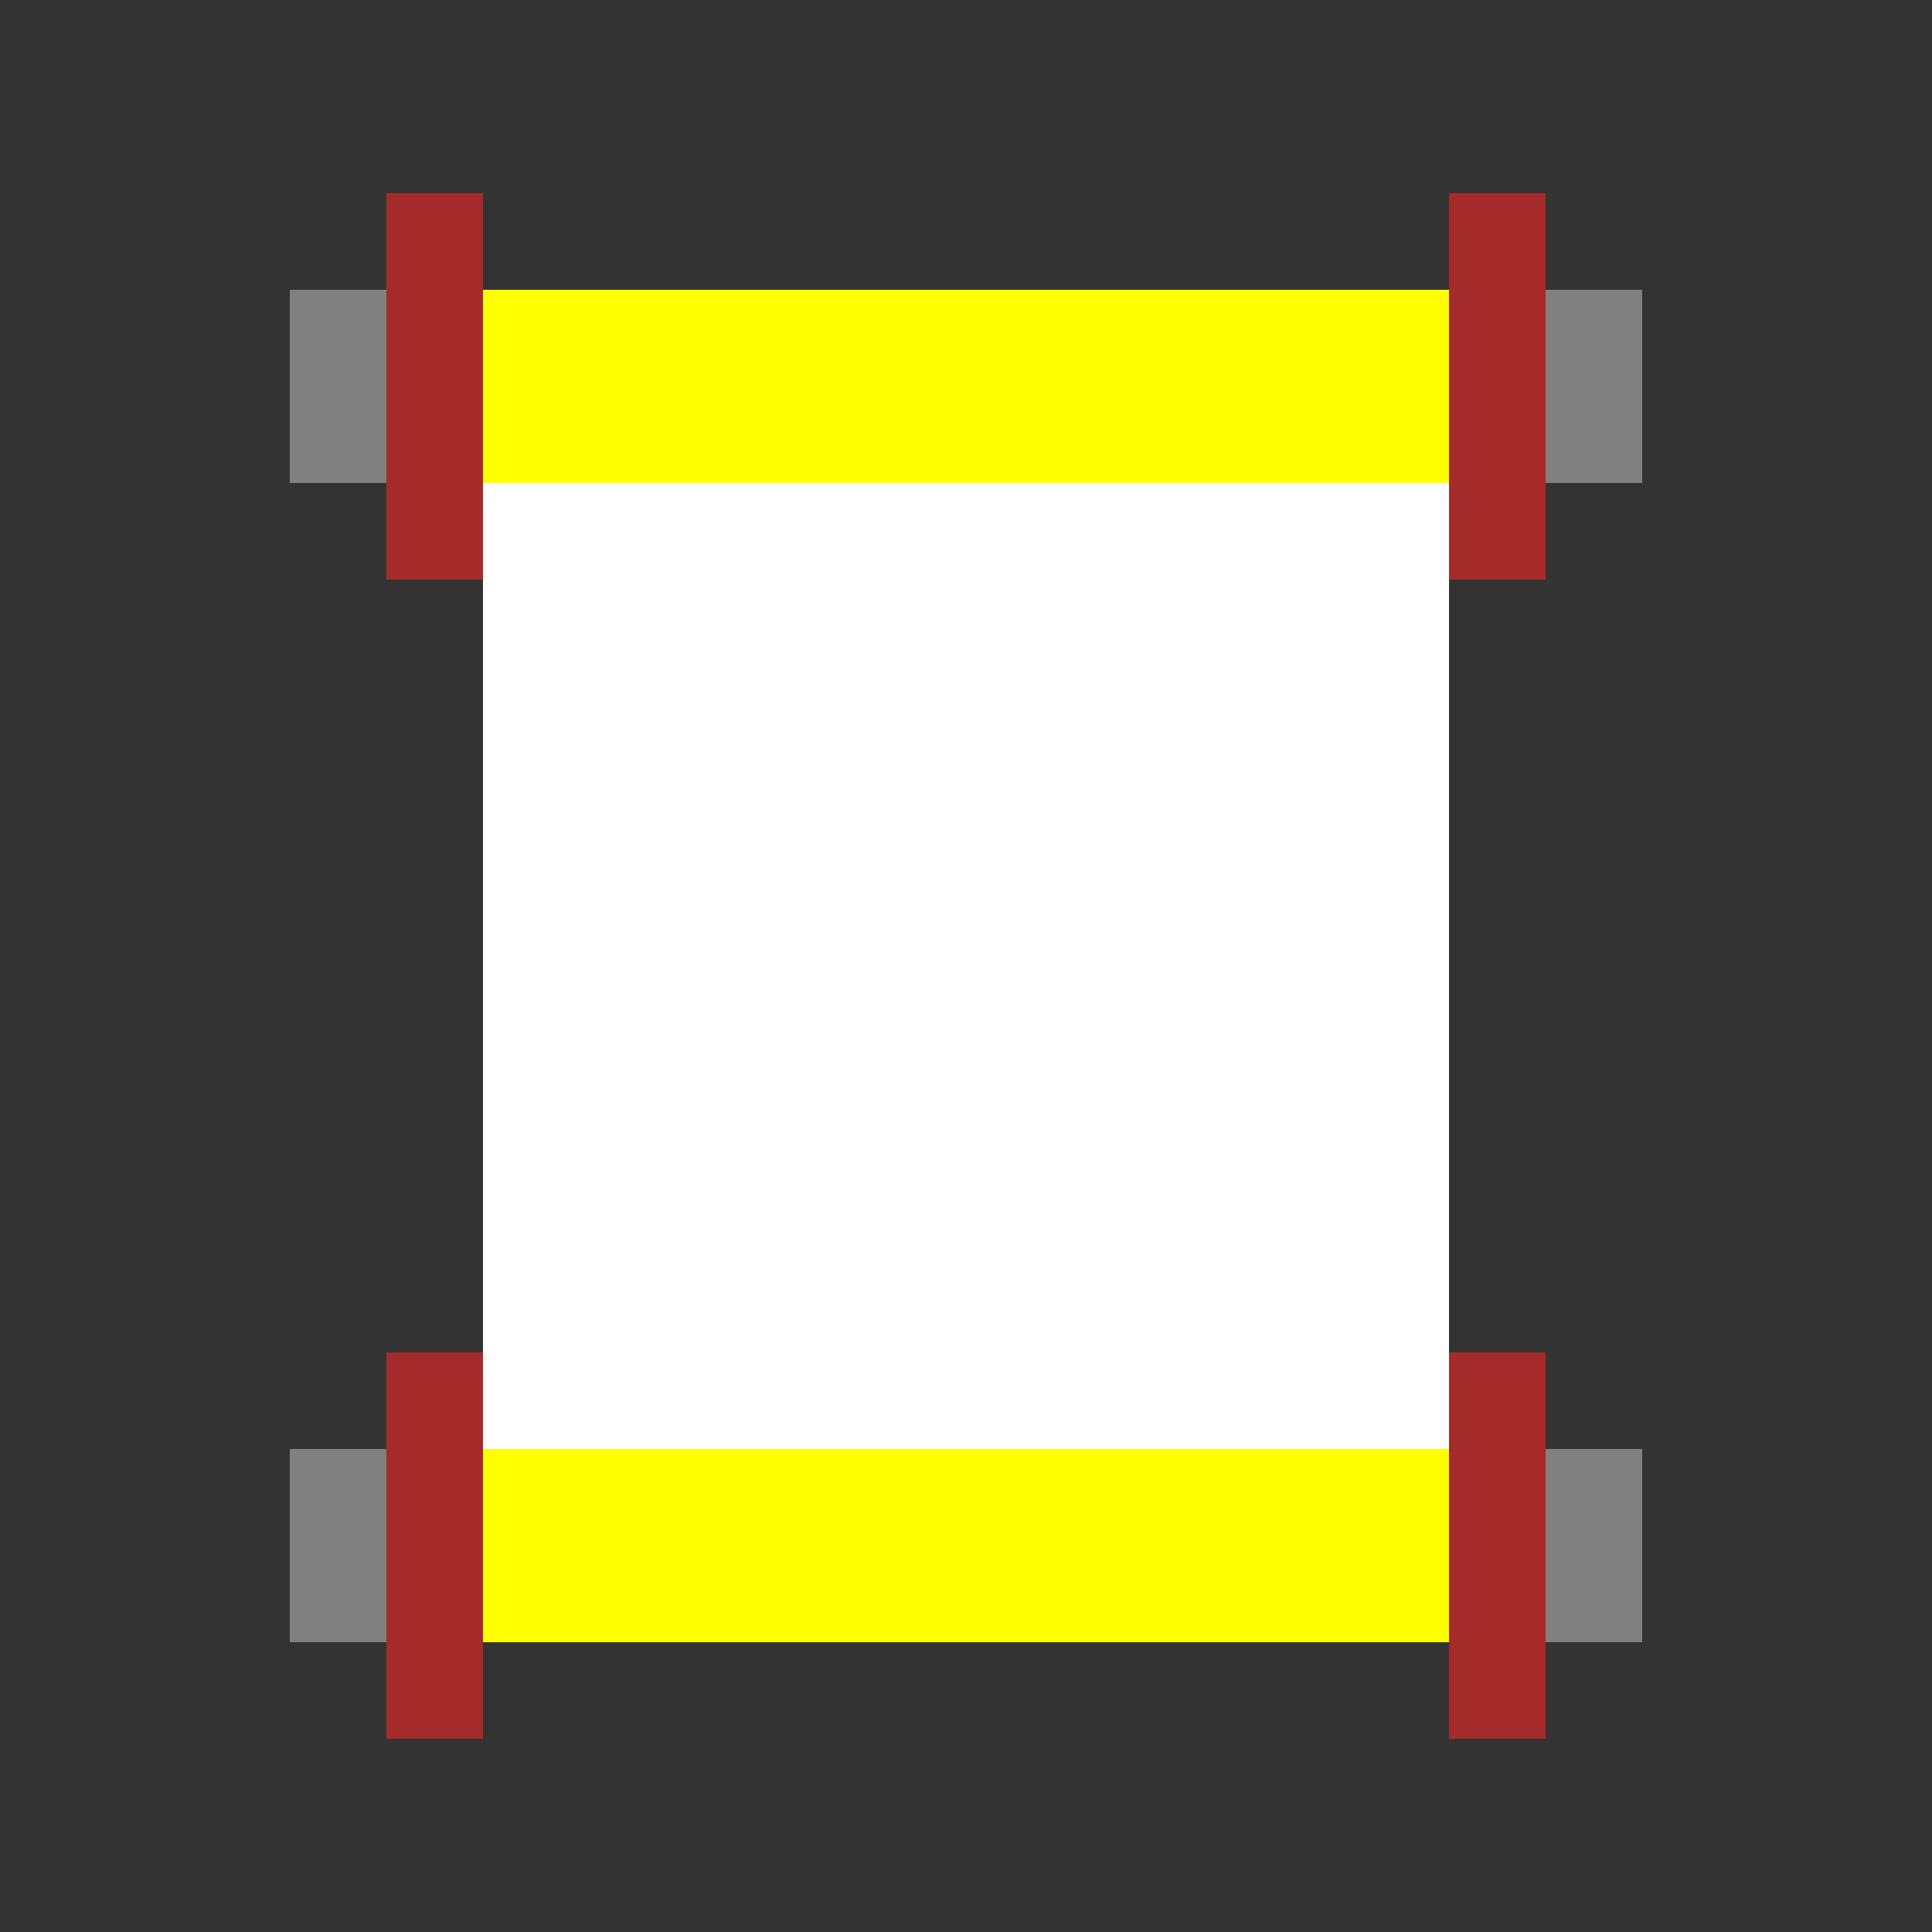
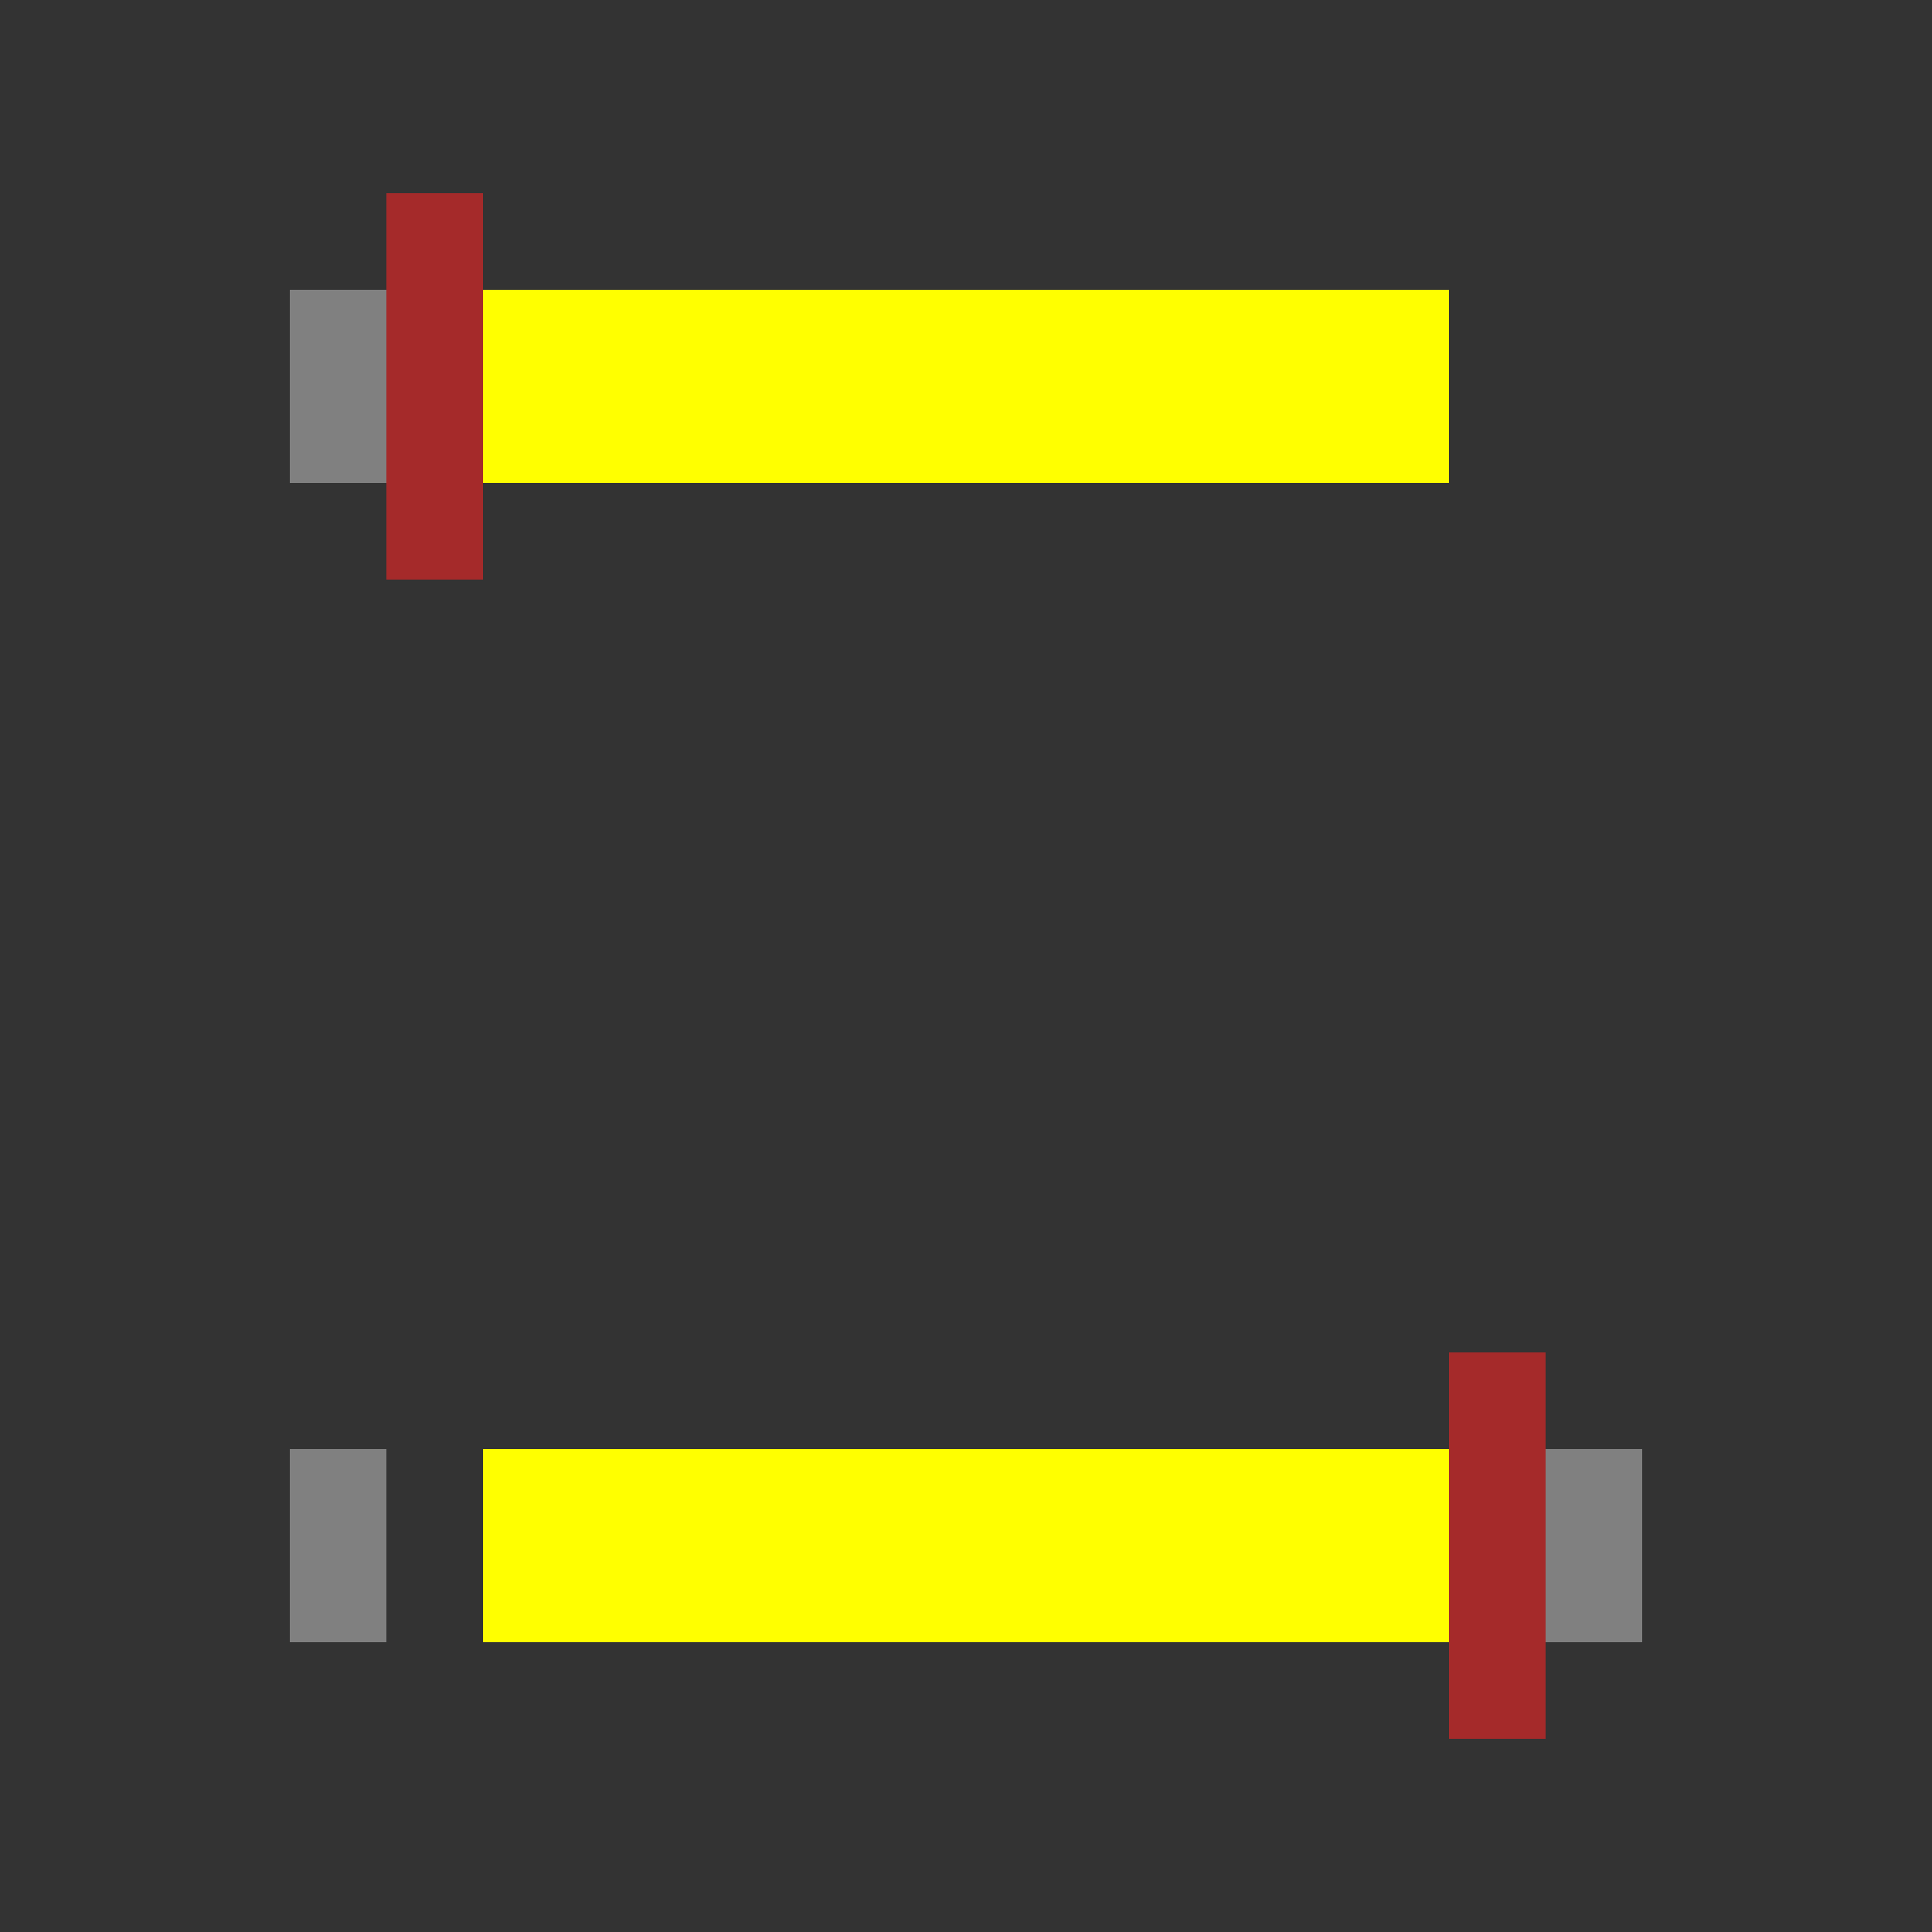
<svg xmlns="http://www.w3.org/2000/svg" width="300" height="300" viewBox="0 0 100 100" fill="none">
  <rect x="0" y="0" width="100" height="100" fill="#333333" stroke="none" />
  <rect x="15" y="15" width="5" height="10" fill="gray" />
-   <rect x="80" y="15" width="5" height="10" fill="gray" />
  <rect x="15" y="75" width="5" height="10" fill="gray" />
  <rect x="80" y="75" width="5" height="10" fill="gray" />
  <rect x="20" y="10" width="5" height="20" fill="brown" />
-   <rect x="75" y="10" width="5" height="20" fill="brown" />
-   <rect x="20" y="70" width="5" height="20" fill="brown" />
  <rect x="75" y="70" width="5" height="20" fill="brown" />
  <rect x="25" y="15" width="50" height="10" fill="yellow" />
  <rect x="25" y="75" width="50" height="10" fill="yellow" />
-   <rect x="25" y="25" width="50" height="50" fill="white" />
</svg>